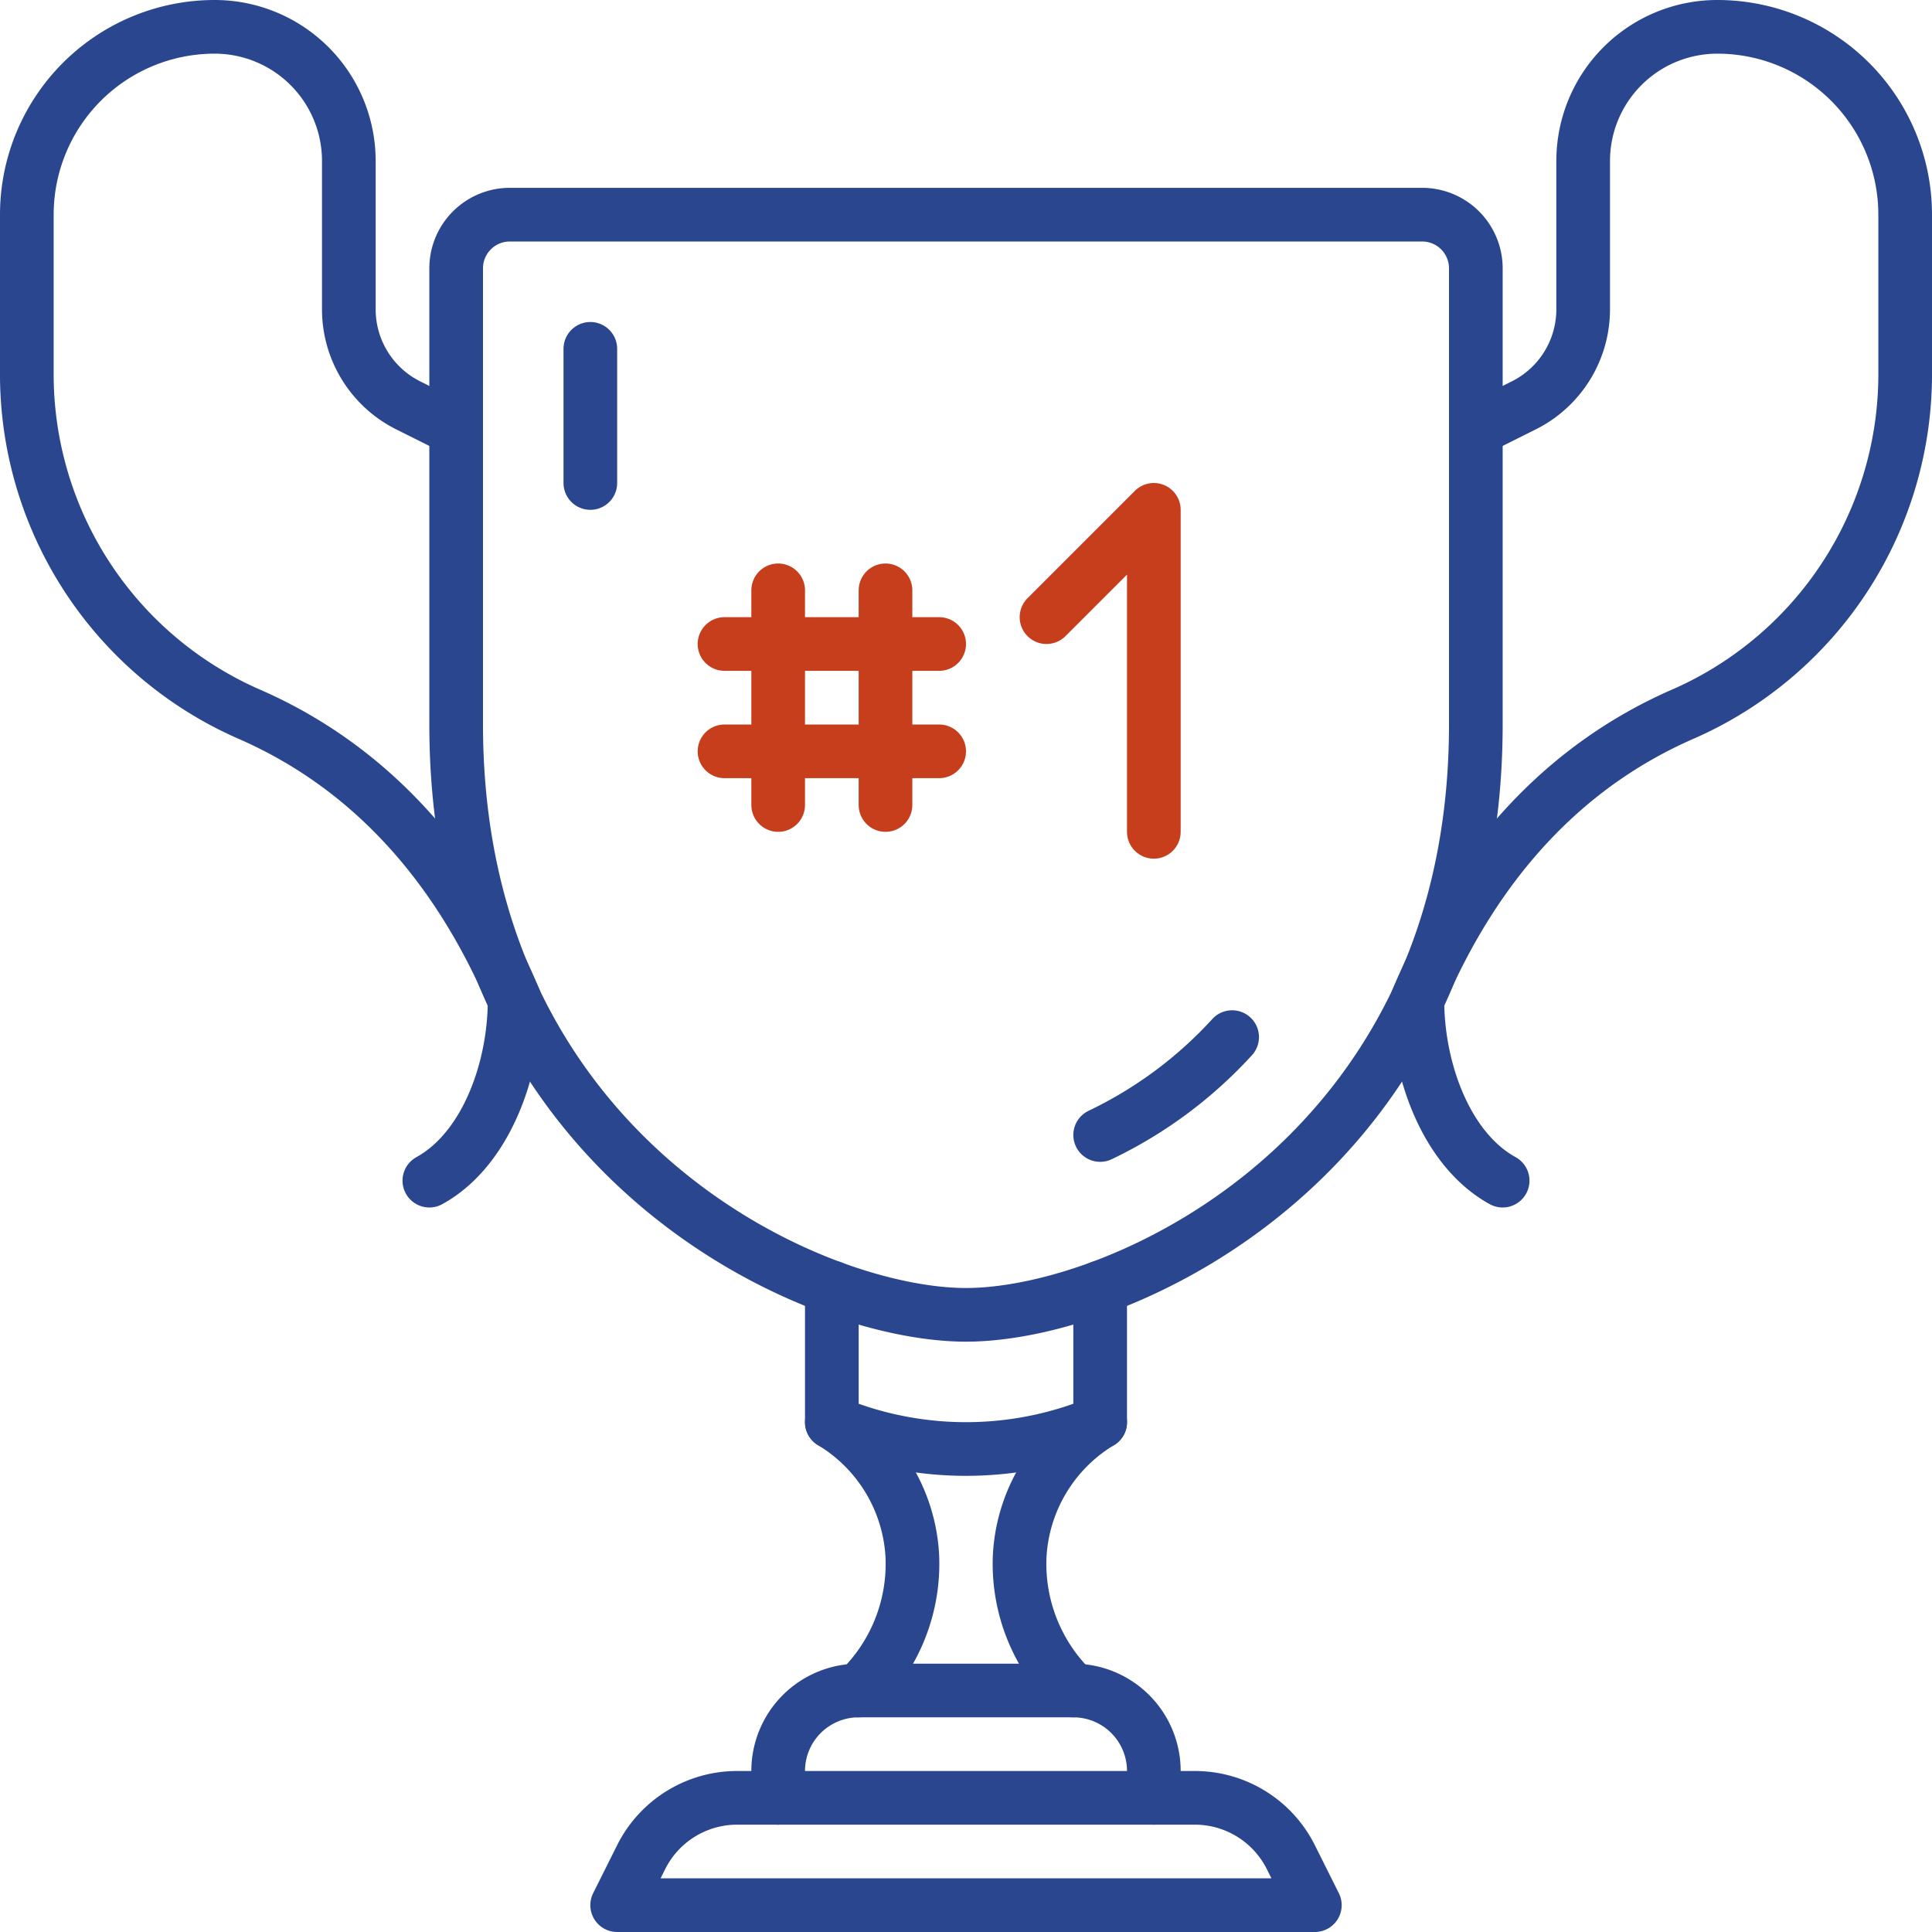
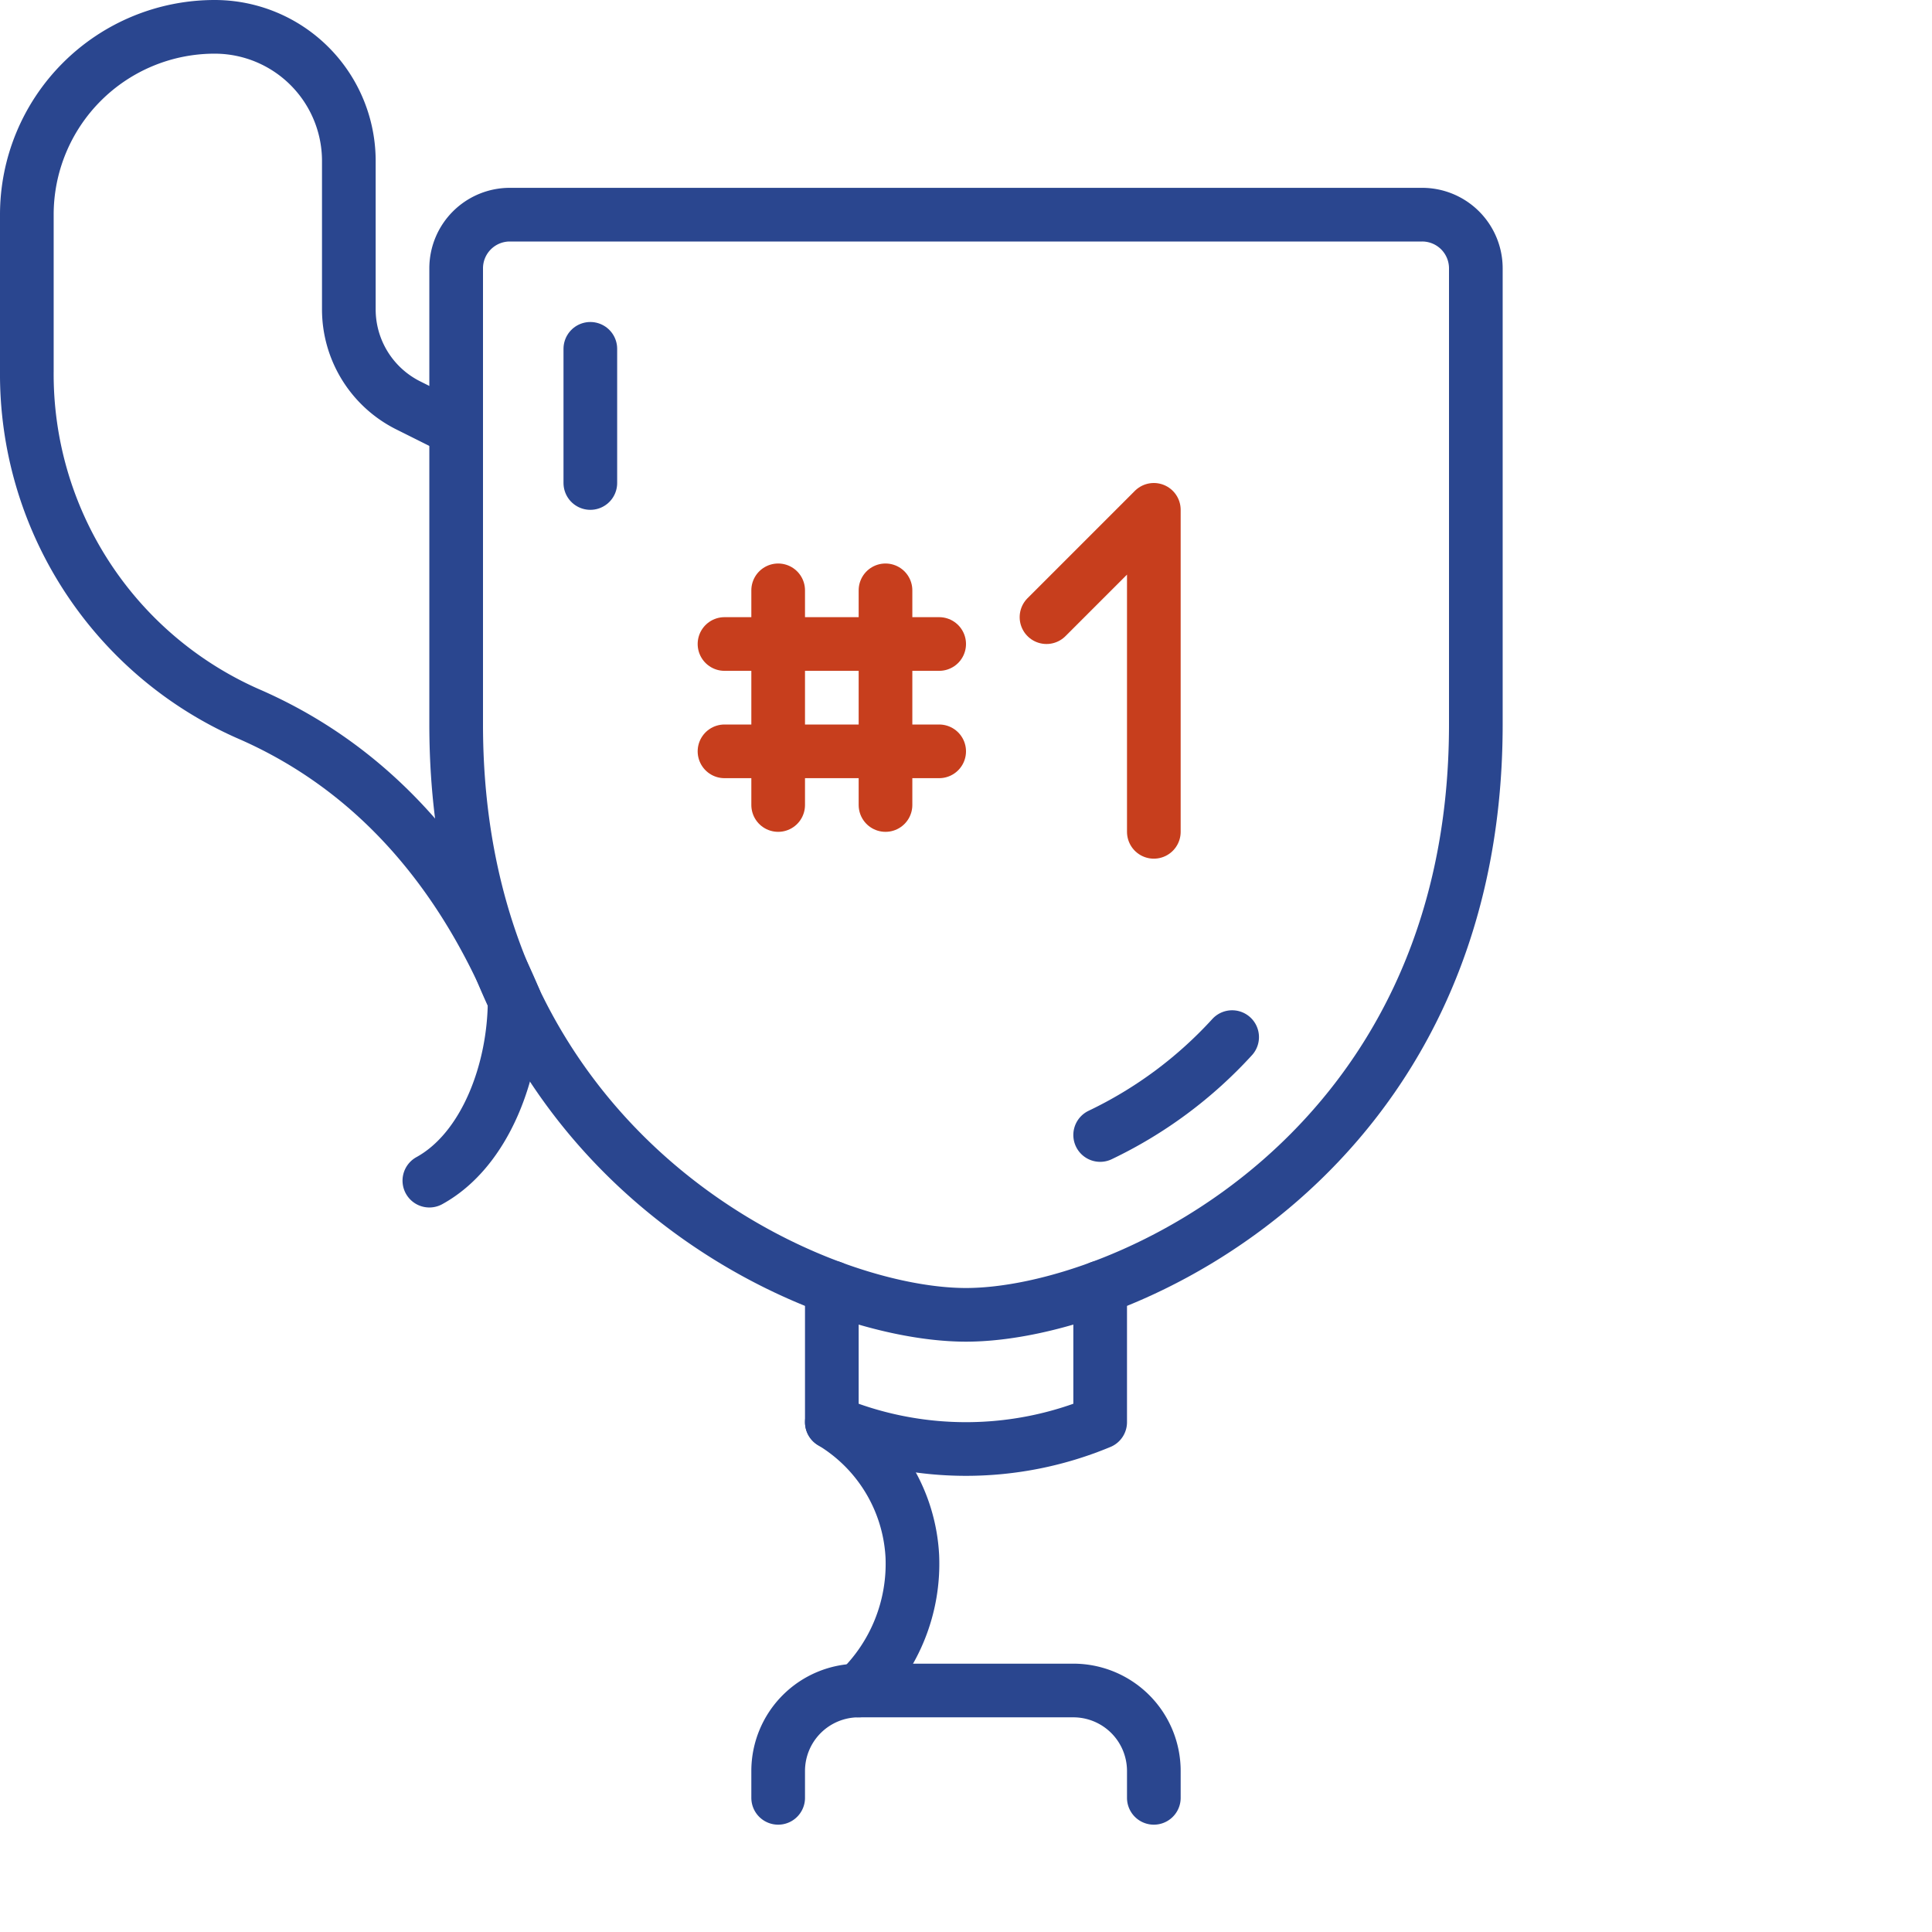
<svg xmlns="http://www.w3.org/2000/svg" id="a19e3f07-835a-4704-9105-b99bdcd0a379" data-name="icons" width="72" height="72" viewBox="0 0 72 72">
  <defs>
    <style>
      .a95f7ec3-1173-4a19-bb74-b210b31a352d, .b98a47bd-181e-428b-a64a-a52877e54e70 {
        fill: none;
        stroke-linecap: round;
        stroke-linejoin: round;
        stroke-width: 2px;
      }

      .b98a47bd-181e-428b-a64a-a52877e54e70 {
        stroke: #2a468f;
      }

      .a95f7ec3-1173-4a19-bb74-b210b31a352d {
        stroke: #c73e1d;
      }
    </style>
  </defs>
  <g id="ee742121-36b1-4542-bd98-3db49a370053" data-name="2">
    <g id="affe5d2d-1481-4c0a-a842-15a20d23965e" data-name="1">
      <path class="b98a47bd-181e-428b-a64a-a52877e54e70" d="M175,125a6.212,6.212,0,0,1,3,5,6.561,6.561,0,0,1-2,5" transform="translate(-144 -72)" />
      <path class="b98a47bd-181e-428b-a64a-a52877e54e70" d="M161,88l-1.789-.894A4,4,0,0,1,157,83.528V78a5,5,0,0,0-5-5h0a7,7,0,0,0-7,7v5.841a13.83,13.83,0,0,0,8.22,12.745c4.354,1.879,7.757,5.429,9.959,10.669,0,2.64-1.086,5.592-3.178,6.744" transform="translate(-144 -72)" />
      <path class="b98a47bd-181e-428b-a64a-a52877e54e70" d="M197,80a2,2,0,0,1,2,2V99c0,16-13.137,22-19,22s-19-6-19-22V82a2,2,0,0,1,2-2Z" transform="translate(-144 -72)" />
      <path class="b98a47bd-181e-428b-a64a-a52877e54e70" d="M189.918,110.65a15.976,15.976,0,0,1-4.918,3.648" transform="translate(-144 -72)" />
-       <path class="b98a47bd-181e-428b-a64a-a52877e54e70" d="M185,125a6.212,6.212,0,0,0-3,5,6.561,6.561,0,0,0,2,5" transform="translate(-144 -72)" />
-       <path class="b98a47bd-181e-428b-a64a-a52877e54e70" d="M199,88l1.789-.894A4,4,0,0,0,203,83.528V78a5,5,0,0,1,5-5h0a7,7,0,0,1,7,7v5.841a13.83,13.83,0,0,1-8.22,12.745c-4.354,1.879-7.757,5.429-9.959,10.669,0,2.64,1.086,5.592,3.178,6.744" transform="translate(-144 -72)" />
-       <path class="b98a47bd-181e-428b-a64a-a52877e54e70" d="M193,143l-.894-1.789A4,4,0,0,0,188.528,139H171.472a4,4,0,0,0-3.578,2.211L167,143Z" transform="translate(-144 -72)" />
      <path class="b98a47bd-181e-428b-a64a-a52877e54e70" d="M187,139v-1a3,3,0,0,0-3-3h-8a3,3,0,0,0-3,3v1" transform="translate(-144 -72)" />
      <path class="b98a47bd-181e-428b-a64a-a52877e54e70" d="M185,119.981V125a13,13,0,0,1-10,0v-5.019" transform="translate(-144 -72)" />
      <line class="b98a47bd-181e-428b-a64a-a52877e54e70" x1="22" y1="13" x2="22" y2="18" />
      <polyline class="a95f7ec3-1173-4a19-bb74-b210b31a352d" points="39 23 43 19 43 31" />
      <line class="a95f7ec3-1173-4a19-bb74-b210b31a352d" x1="33" y1="30" x2="33" y2="22" />
      <line class="a95f7ec3-1173-4a19-bb74-b210b31a352d" x1="29" y1="30" x2="29" y2="22" />
      <line class="a95f7ec3-1173-4a19-bb74-b210b31a352d" x1="27" y1="24" x2="35" y2="24" />
      <line class="a95f7ec3-1173-4a19-bb74-b210b31a352d" x1="27" y1="28" x2="35" y2="28" />
    </g>
  </g>
</svg>